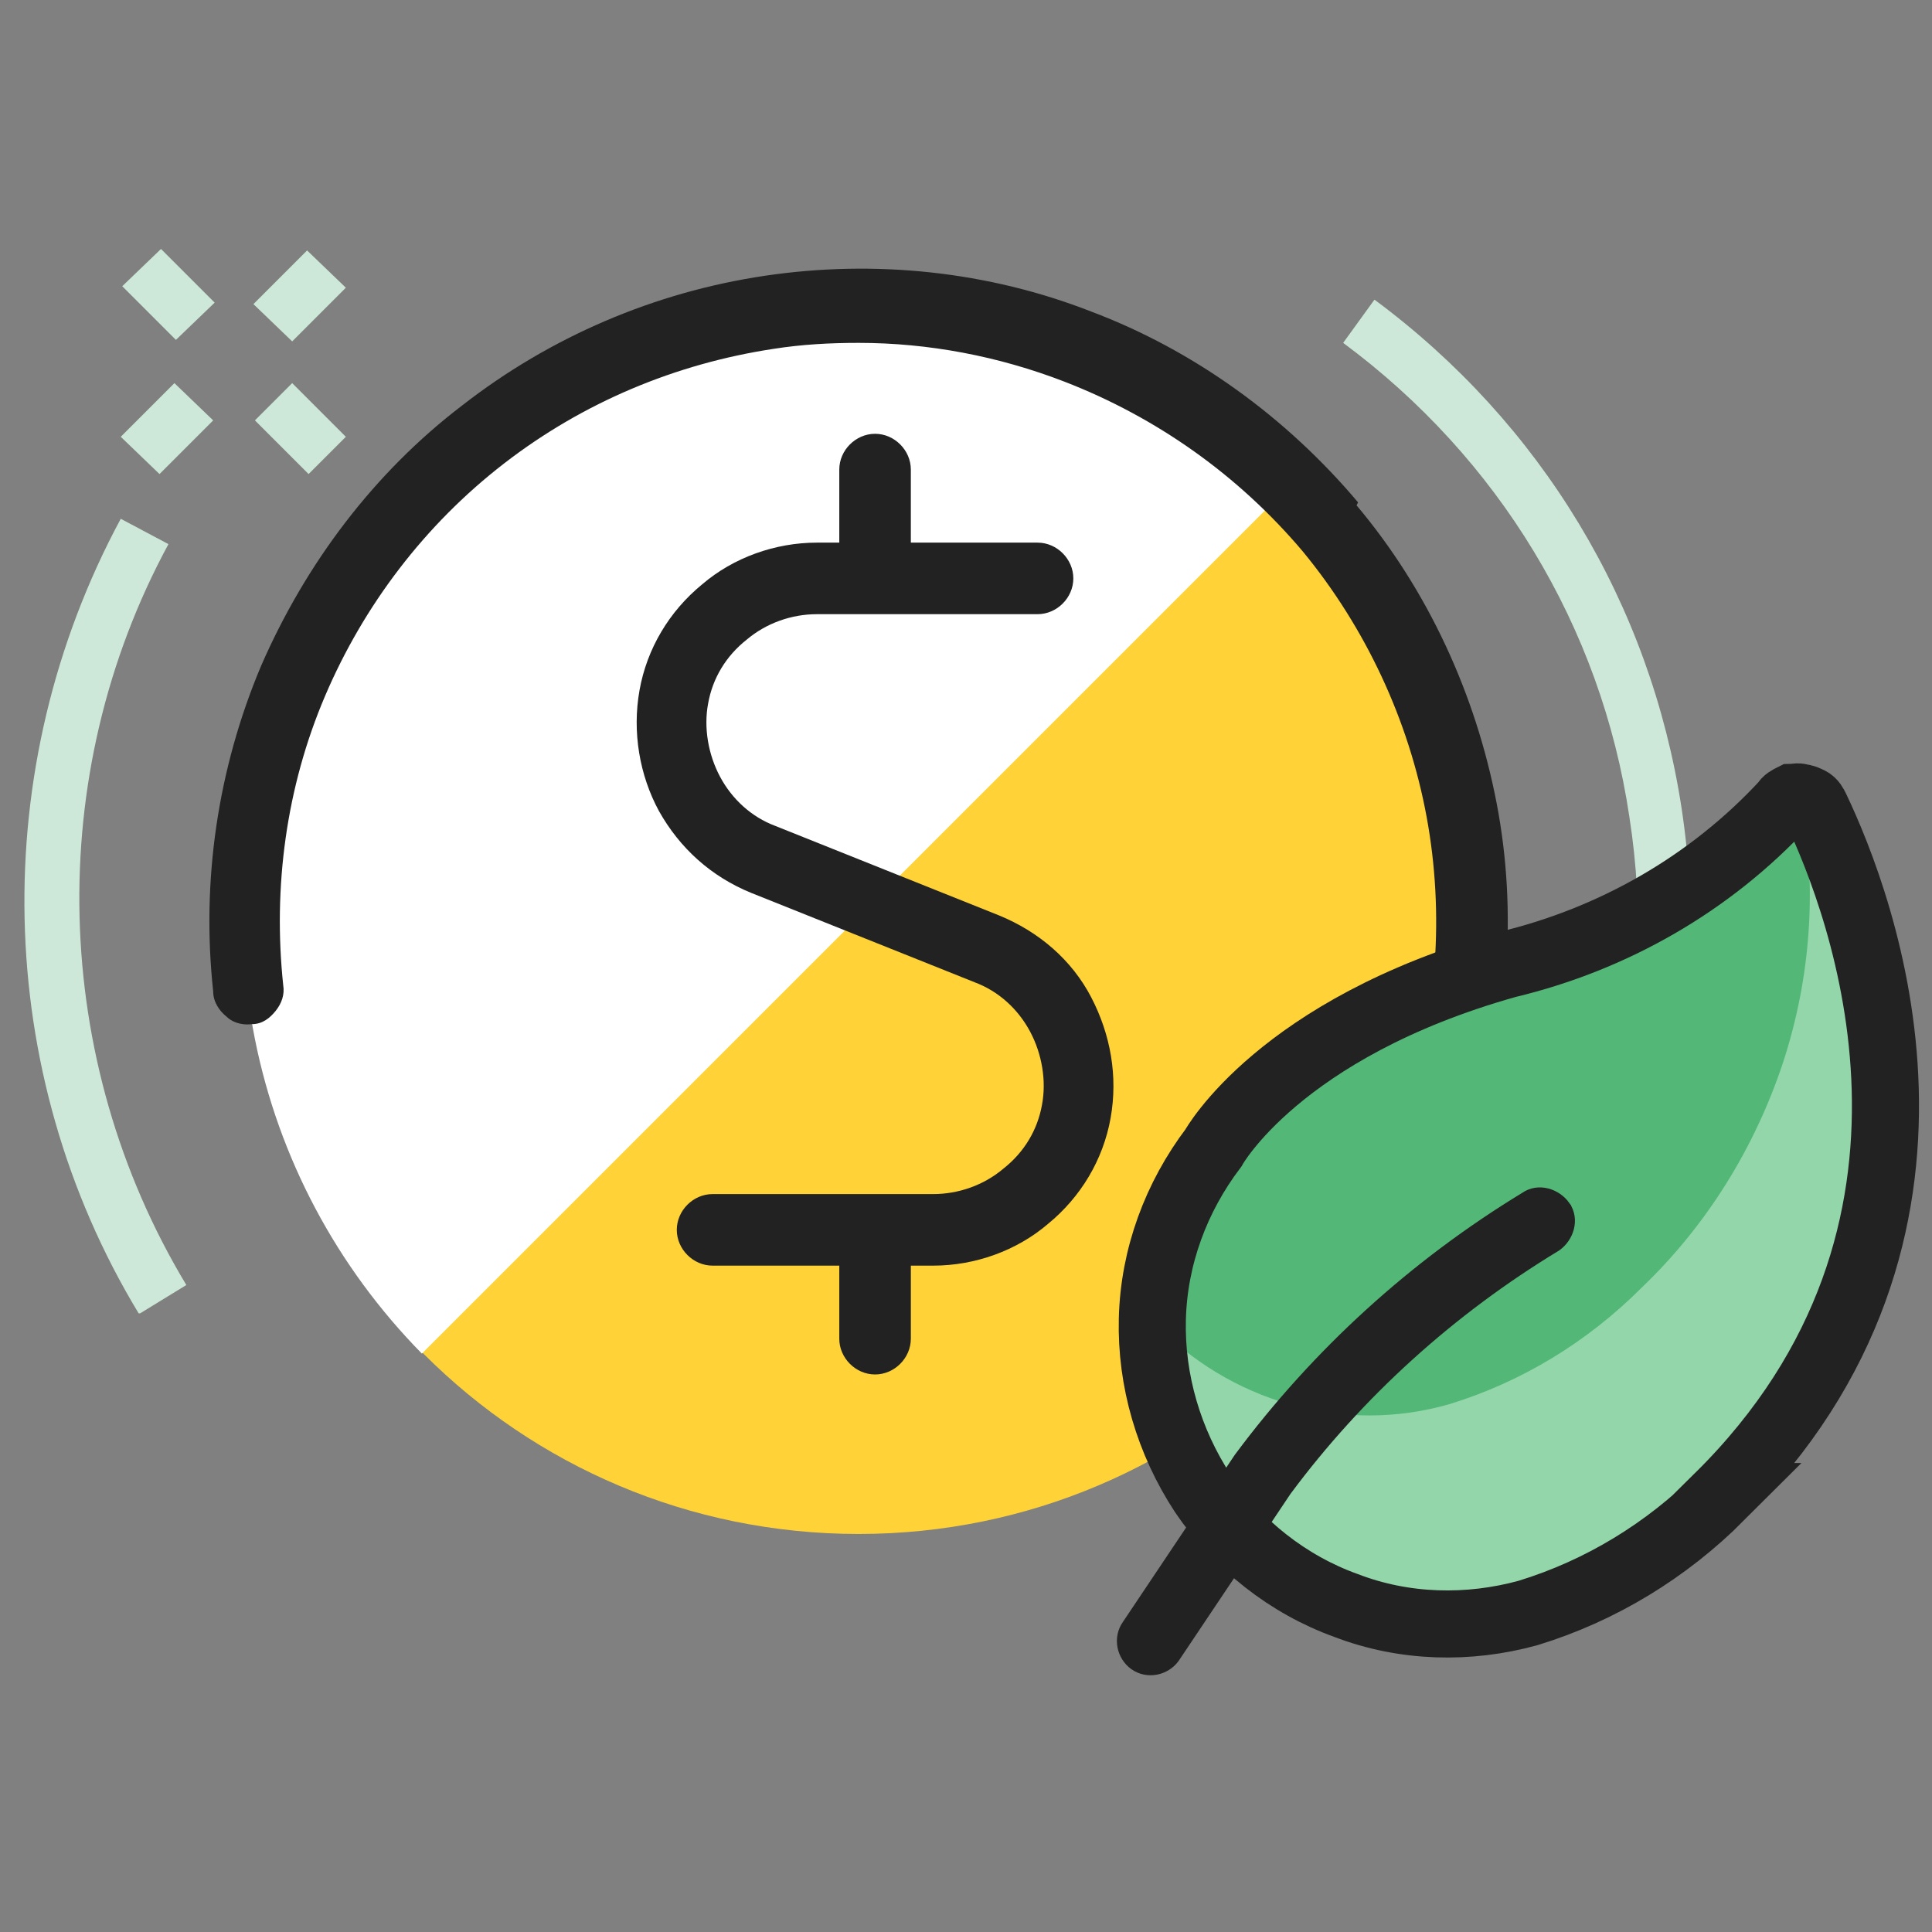
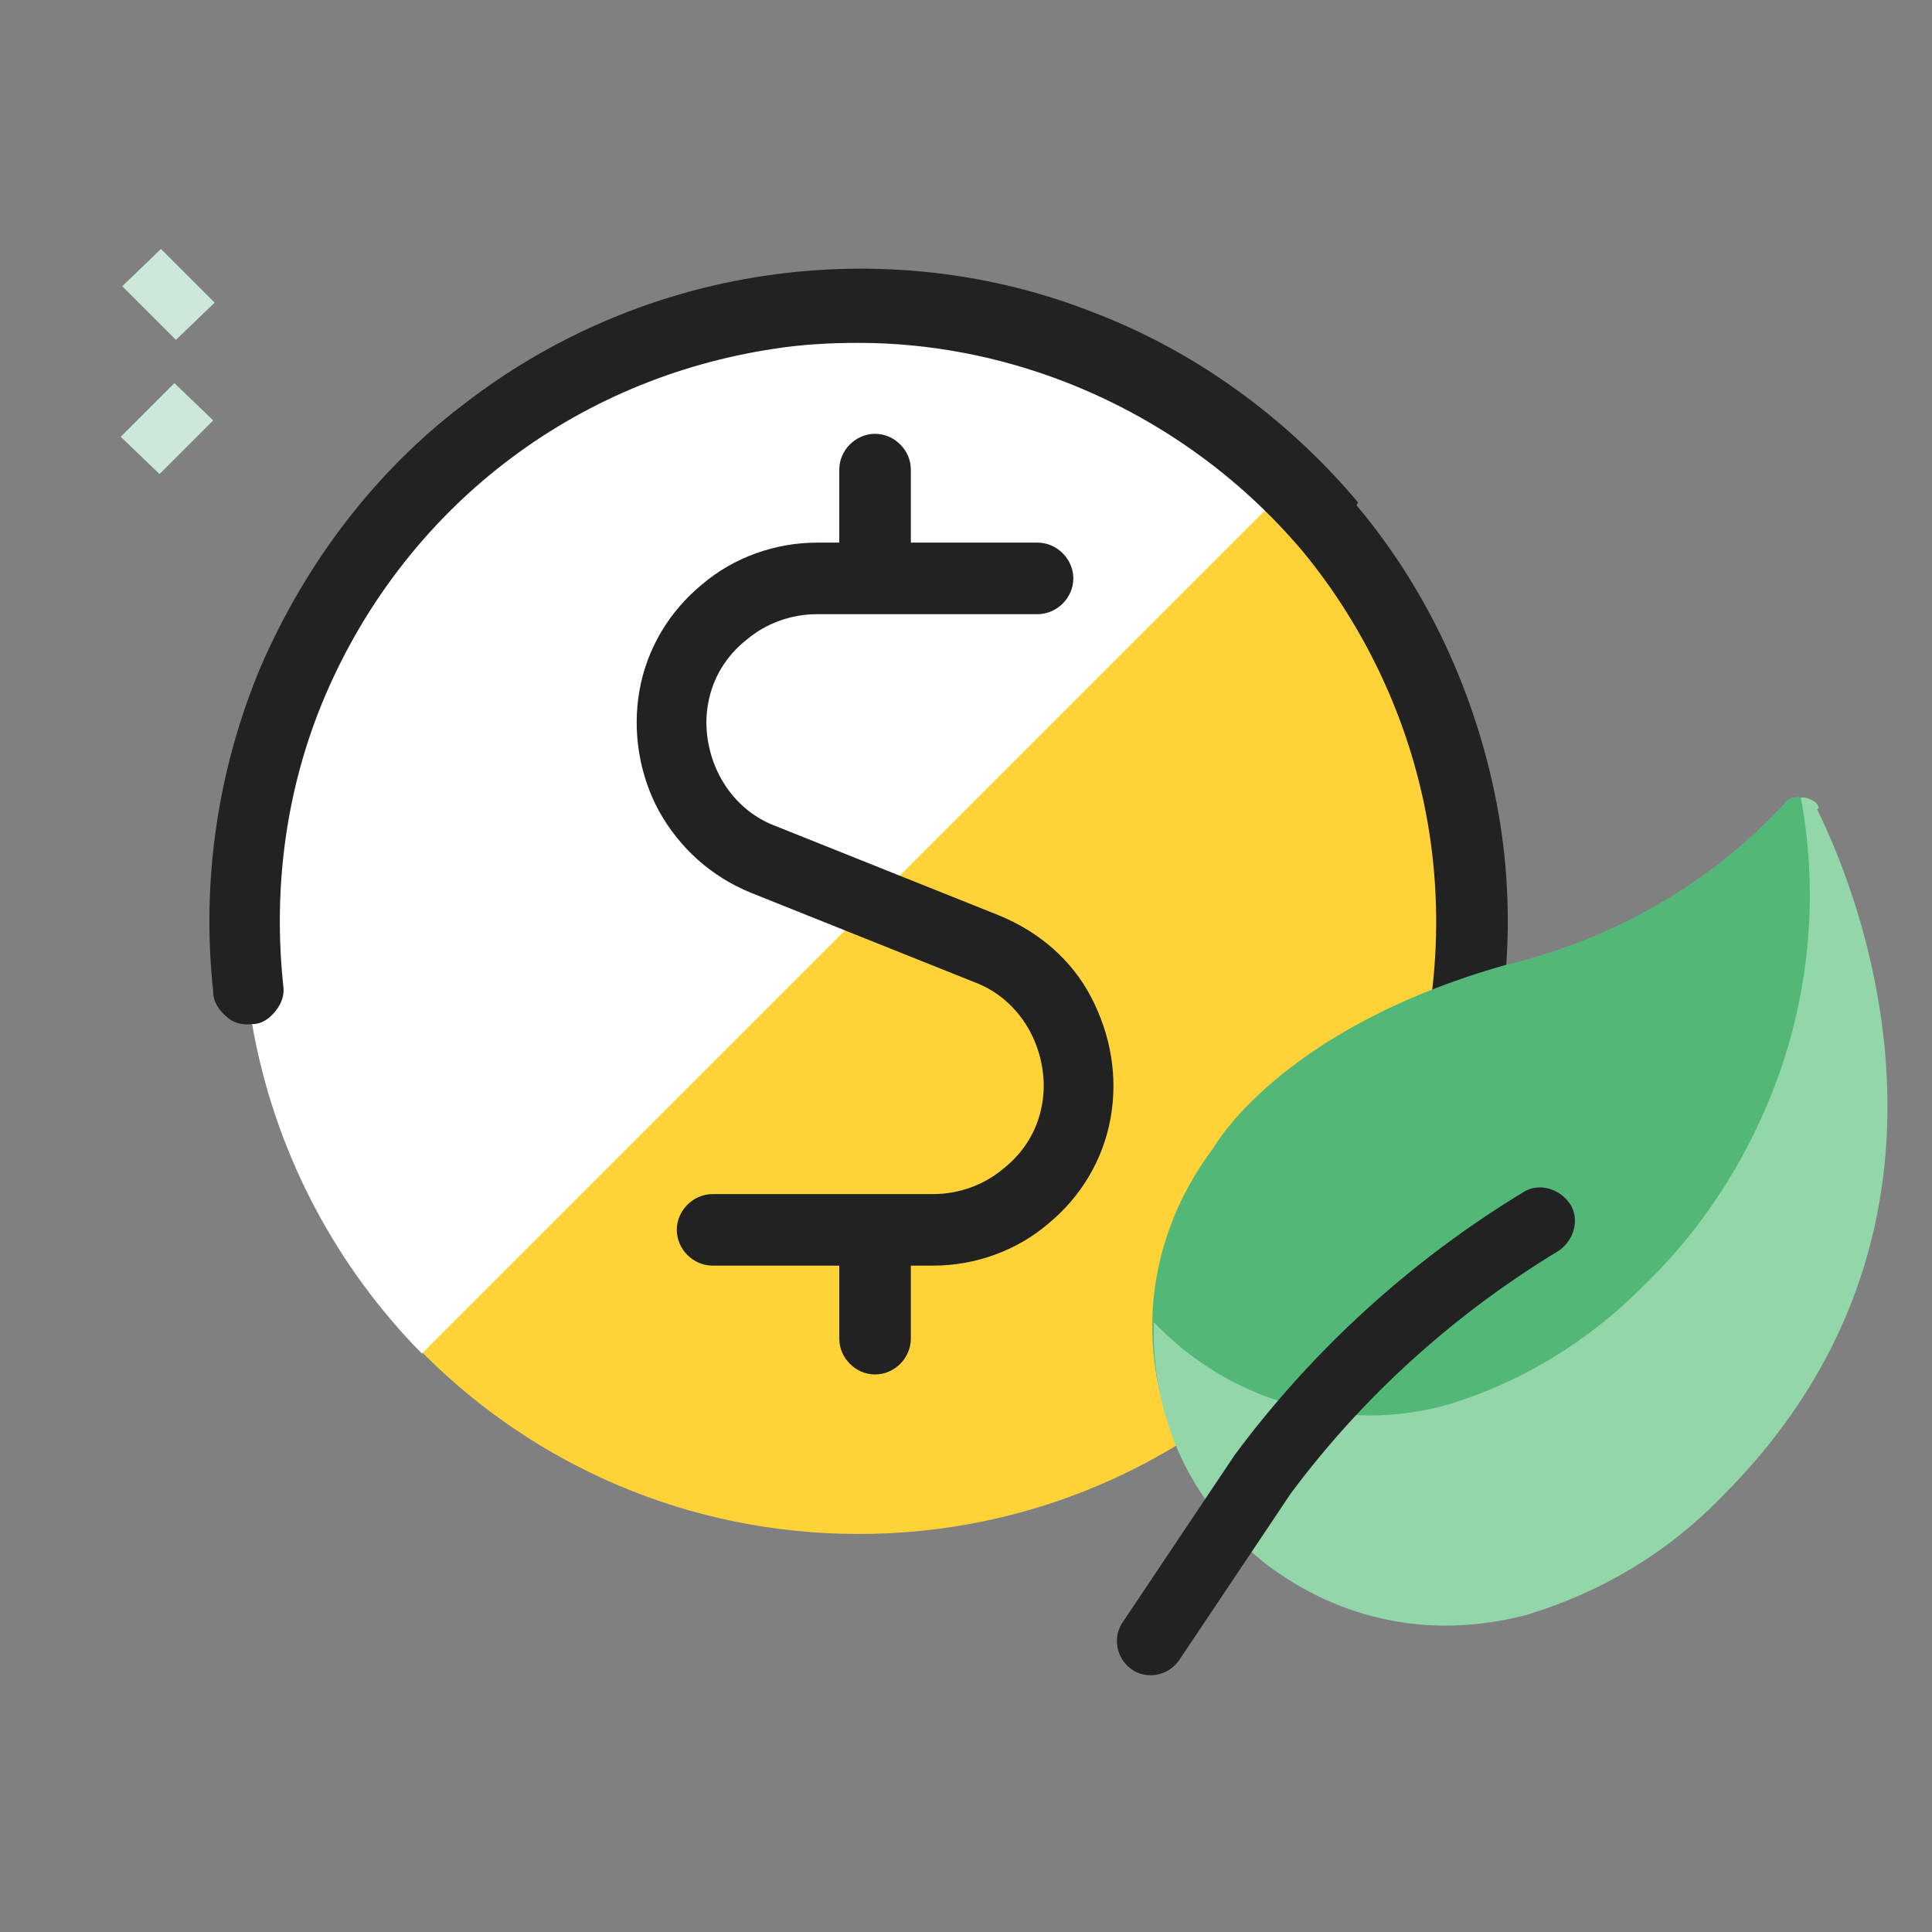
<svg xmlns="http://www.w3.org/2000/svg" id="Layer_1" data-name="Layer 1" width="1.8in" height="1.8in" version="1.1" viewBox="0 0 129.6 129.6">
  <rect x="0" y="0" width="129.6" height="129.6" fill="#808080" stroke="none" />
  <defs>
    <style>
      .cls-1, .cls-2, .cls-3, .cls-4, .cls-5, .cls-6 {
        stroke-width: 0px;
      }

      .cls-1, .cls-7 {
        fill: #222;
      }

      .cls-8 {
        fill: none;
        stroke-width: 4.5px;
      }

      .cls-8, .cls-7 {
        stroke: #222;
        stroke-miterlimit: 10;
      }

      .cls-2 {
        fill: #cde8d8;
      }

      .cls-3 {
        fill: #ffd337;
      }

      .cls-4 {
        fill: #92d6aa;
      }

      .cls-5 {
        fill: #53b877;
      }

      .cls-6 {
        fill: #fff;
      }

      .cls-7 {
        fill-rule: evenodd;
        stroke-width: 1.4px;
      }
    </style>
  </defs>
  <g>
    <g>
      <path class="cls-2" d="M11.7,25.7l-3.6,3.6,2.6,2.5,3.6-3.6-2.6-2.5Z" />
-       <path class="cls-2" d="M20.6,16.8l-3.6,3.6,2.6,2.5,3.6-3.6-2.6-2.5Z" />
-       <path class="cls-2" d="M19.6,25.7l-2.5,2.5,3.6,3.6,2.5-2.5-3.6-3.6Z" />
      <path class="cls-2" d="M10.8,16.7l-2.6,2.5,3.6,3.6,2.6-2.5-3.6-3.6Z" />
    </g>
    <g>
-       <path class="cls-2" d="M9.3,88.1C-.5,71.9-.9,51.5,8.1,34.8l3.2,1.7c-8.4,15.5-7.9,34.6,1.2,49.7l-3.1,1.9Z" />
-       <path class="cls-2" d="M103.3,92.9l-2.9-2.1c7.7-10.4,10.9-23.2,8.9-36-1.9-12.8-8.8-24.1-19.2-31.8l2.1-2.9c11.2,8.3,18.5,20.4,20.6,34.1,2.1,13.8-1.3,27.5-9.6,38.7Z" />
-     </g>
+       </g>
    <path class="cls-3" d="M57.6,102.9c22.8,0,41.2-18.5,41.2-41.2s-18.5-41.2-41.2-41.2S16.4,39,16.4,61.7c0,22.8,18.4,41.2,41.2,41.2Z" />
    <path class="cls-6" d="M57.6,20.5c-8.1,0-16.1,2.4-22.9,6.9-6.8,4.5-12,10.9-15.2,18.5-3.1,7.5-4,15.8-2.4,23.8,1.6,8,5.5,15.3,11.2,21.1l58.3-58.3c-7.7-7.7-18.2-12-29-12Z" />
    <path class="cls-1" d="M91.1,33.7c-4.8-5.7-11-10.2-17.9-12.8-6.9-2.7-14.5-3.5-21.9-2.4-7.4,1.1-14.4,4.1-20.3,8.7-5.9,4.5-10.5,10.6-13.5,17.5-2.9,6.9-4,14.4-3.2,21.8,0,.7.4,1.3.9,1.7.3.3.9.6,1.7.5.7,0,1.2-.4,1.6-.9.4-.5.6-1.1.5-1.7-.7-6.6.2-13.3,2.8-19.4,2.6-6.1,6.7-11.5,12-15.6,5.3-4.1,11.5-6.7,18.1-7.7,1.9-.3,3.8-.4,5.7-.4,4.7,0,9.4.9,13.8,2.6,6.2,2.4,11.7,6.3,16,11.4,4.2,5.1,7.1,11.3,8.3,17.8,1.2,6.5.7,13.3-1.4,19.6-2.1,6.3-5.9,12-10.8,16.4-.5.4-.8,1-.8,1.6,0,.6.2,1.3.6,1.7.5.5,1.1.8,1.8.8s1-.1,1.5-.6c5.6-5,9.8-11.3,12.2-18.4,2.4-7.1,3-14.7,1.6-22-1.4-7.3-4.6-14.3-9.4-20Z" />
    <path class="cls-1" d="M73.2,66.9c-1.3-2.5-3.5-4.4-6.2-5.5l-15-6c-1.6-.6-2.9-1.8-3.7-3.3-.8-1.5-1.1-3.3-.8-4.9.3-1.7,1.2-3.2,2.6-4.3,1.3-1.1,3-1.7,4.7-1.7h3.9s0,0,.1,0h10.8c1.3,0,2.4-1.1,2.4-2.4s-1.1-2.4-2.4-2.4h-8.5v-4.9c0-1.3-1.1-2.4-2.4-2.4s-2.4,1.1-2.4,2.4v4.9h-1.5c-2.8,0-5.6,1-7.7,2.8-2.2,1.8-3.7,4.3-4.2,7.1-.5,2.8,0,5.7,1.3,8.1,1.4,2.5,3.5,4.4,6.2,5.5l15,6c1.6.6,2.9,1.8,3.7,3.3.8,1.5,1.1,3.3.8,4.9-.3,1.7-1.2,3.2-2.6,4.3-1.3,1.1-3,1.7-4.7,1.7h-14.8c-1.3,0-2.4,1.1-2.4,2.4s1.1,2.4,2.4,2.4h8.5v4.9c0,1.3,1.1,2.4,2.4,2.4s2.4-1.1,2.4-2.4v-4.9h1.5c2.8,0,5.6-1,7.7-2.8,2.2-1.8,3.7-4.3,4.2-7.1.5-2.8,0-5.6-1.3-8.1h0Z" />
  </g>
  <g>
    <path class="cls-5" d="M115.4,100.4c-3.6,3.6-8,6.3-12.9,7.8-4,1.1-8.3,1-12.2-.5-3.9-1.4-7.3-4.1-9.6-7.5-2.3-3.5-3.5-7.6-3.4-11.7.1-4.2,1.6-8.2,4.1-11.5,0,0,4.4-8,19.7-12.3,7.1-1.7,13.6-5.4,18.6-10.8.1-.2.3-.3.5-.4.2,0,.4-.1.6,0,.2,0,.4.1.6.2s.3.3.4.5c3.1,6.5,11.5,28.4-6.5,46.2Z" />
    <path class="cls-4" d="M122,54.2c0-.2-.2-.4-.4-.5-.2-.1-.4-.2-.6-.2,0,0-.1,0-.2,0,1.1,5.9.7,12-1.2,17.8-1.9,5.7-5.1,10.9-9.5,15.1-3.6,3.6-8,6.3-12.9,7.8-3.5,1-7.2,1-10.7,0-3.5-1-6.6-2.9-9.1-5.5-.1,3.1.5,6.2,1.8,9,1.3,2.8,3.3,5.3,5.7,7.2,2.5,1.9,5.3,3.2,8.4,3.8,3.1.6,6.2.4,9.2-.4,4.9-1.5,9.3-4.1,12.9-7.8,18-17.8,9.7-39.7,6.5-46.2Z" />
    <path class="cls-7" d="M104.7,81.1c.5.7.2,1.7-.5,2.2-7.1,4.3-13.3,9.9-18.2,16.5l-7.5,11.2c-.5.7-1.5.9-2.2.4-.7-.5-.9-1.5-.4-2.2l7.5-11.2s0,0,0,0c5.2-7,11.7-12.9,19.1-17.4.7-.5,1.7-.2,2.2.5Z" />
-     <path class="cls-8" d="M115.4,100.4c-3.6,3.6-8,6.3-12.9,7.8-4,1.1-8.3,1-12.2-.5-3.9-1.4-7.3-4.1-9.6-7.5-2.3-3.5-3.5-7.6-3.4-11.7.1-4.2,1.6-8.2,4.1-11.5,0,0,4.4-8,19.7-12.3,7.1-1.7,13.6-5.4,18.6-10.8.1-.2.3-.3.5-.4.2,0,.4-.1.6,0,.2,0,.4.1.6.2s.3.3.4.5c3.1,6.5,11.5,28.4-6.5,46.2Z" />
  </g>
</svg>